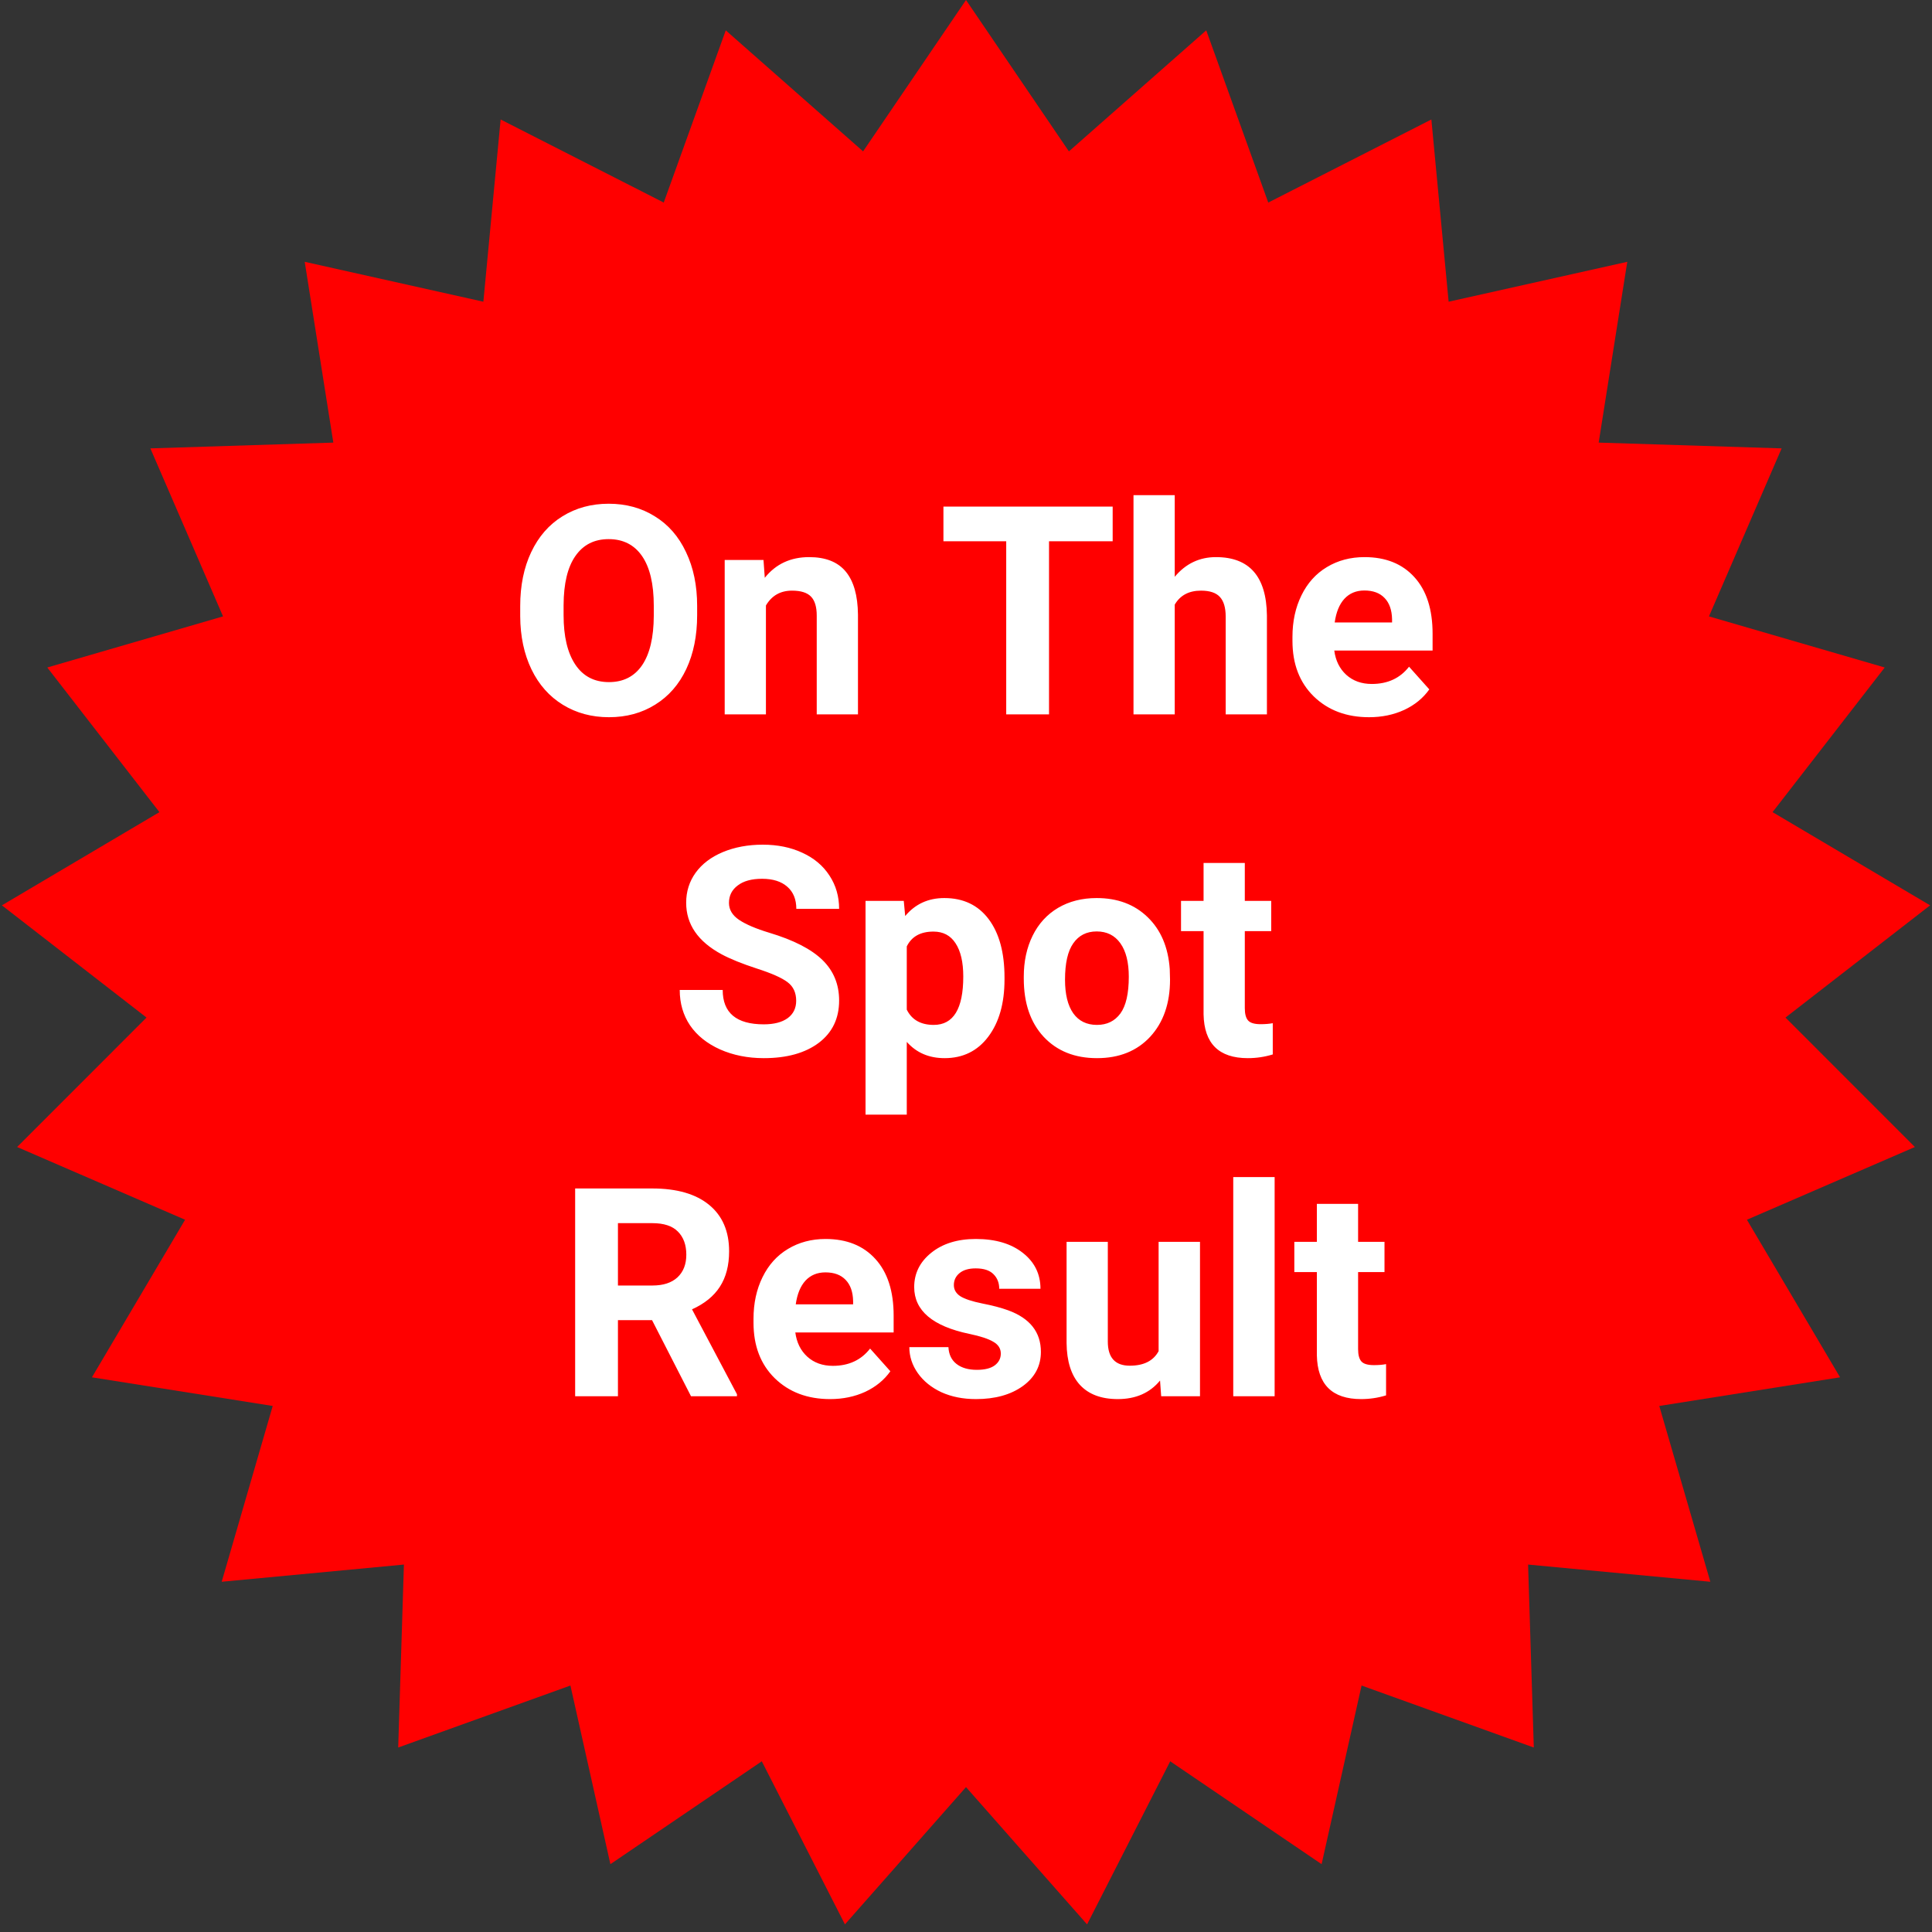
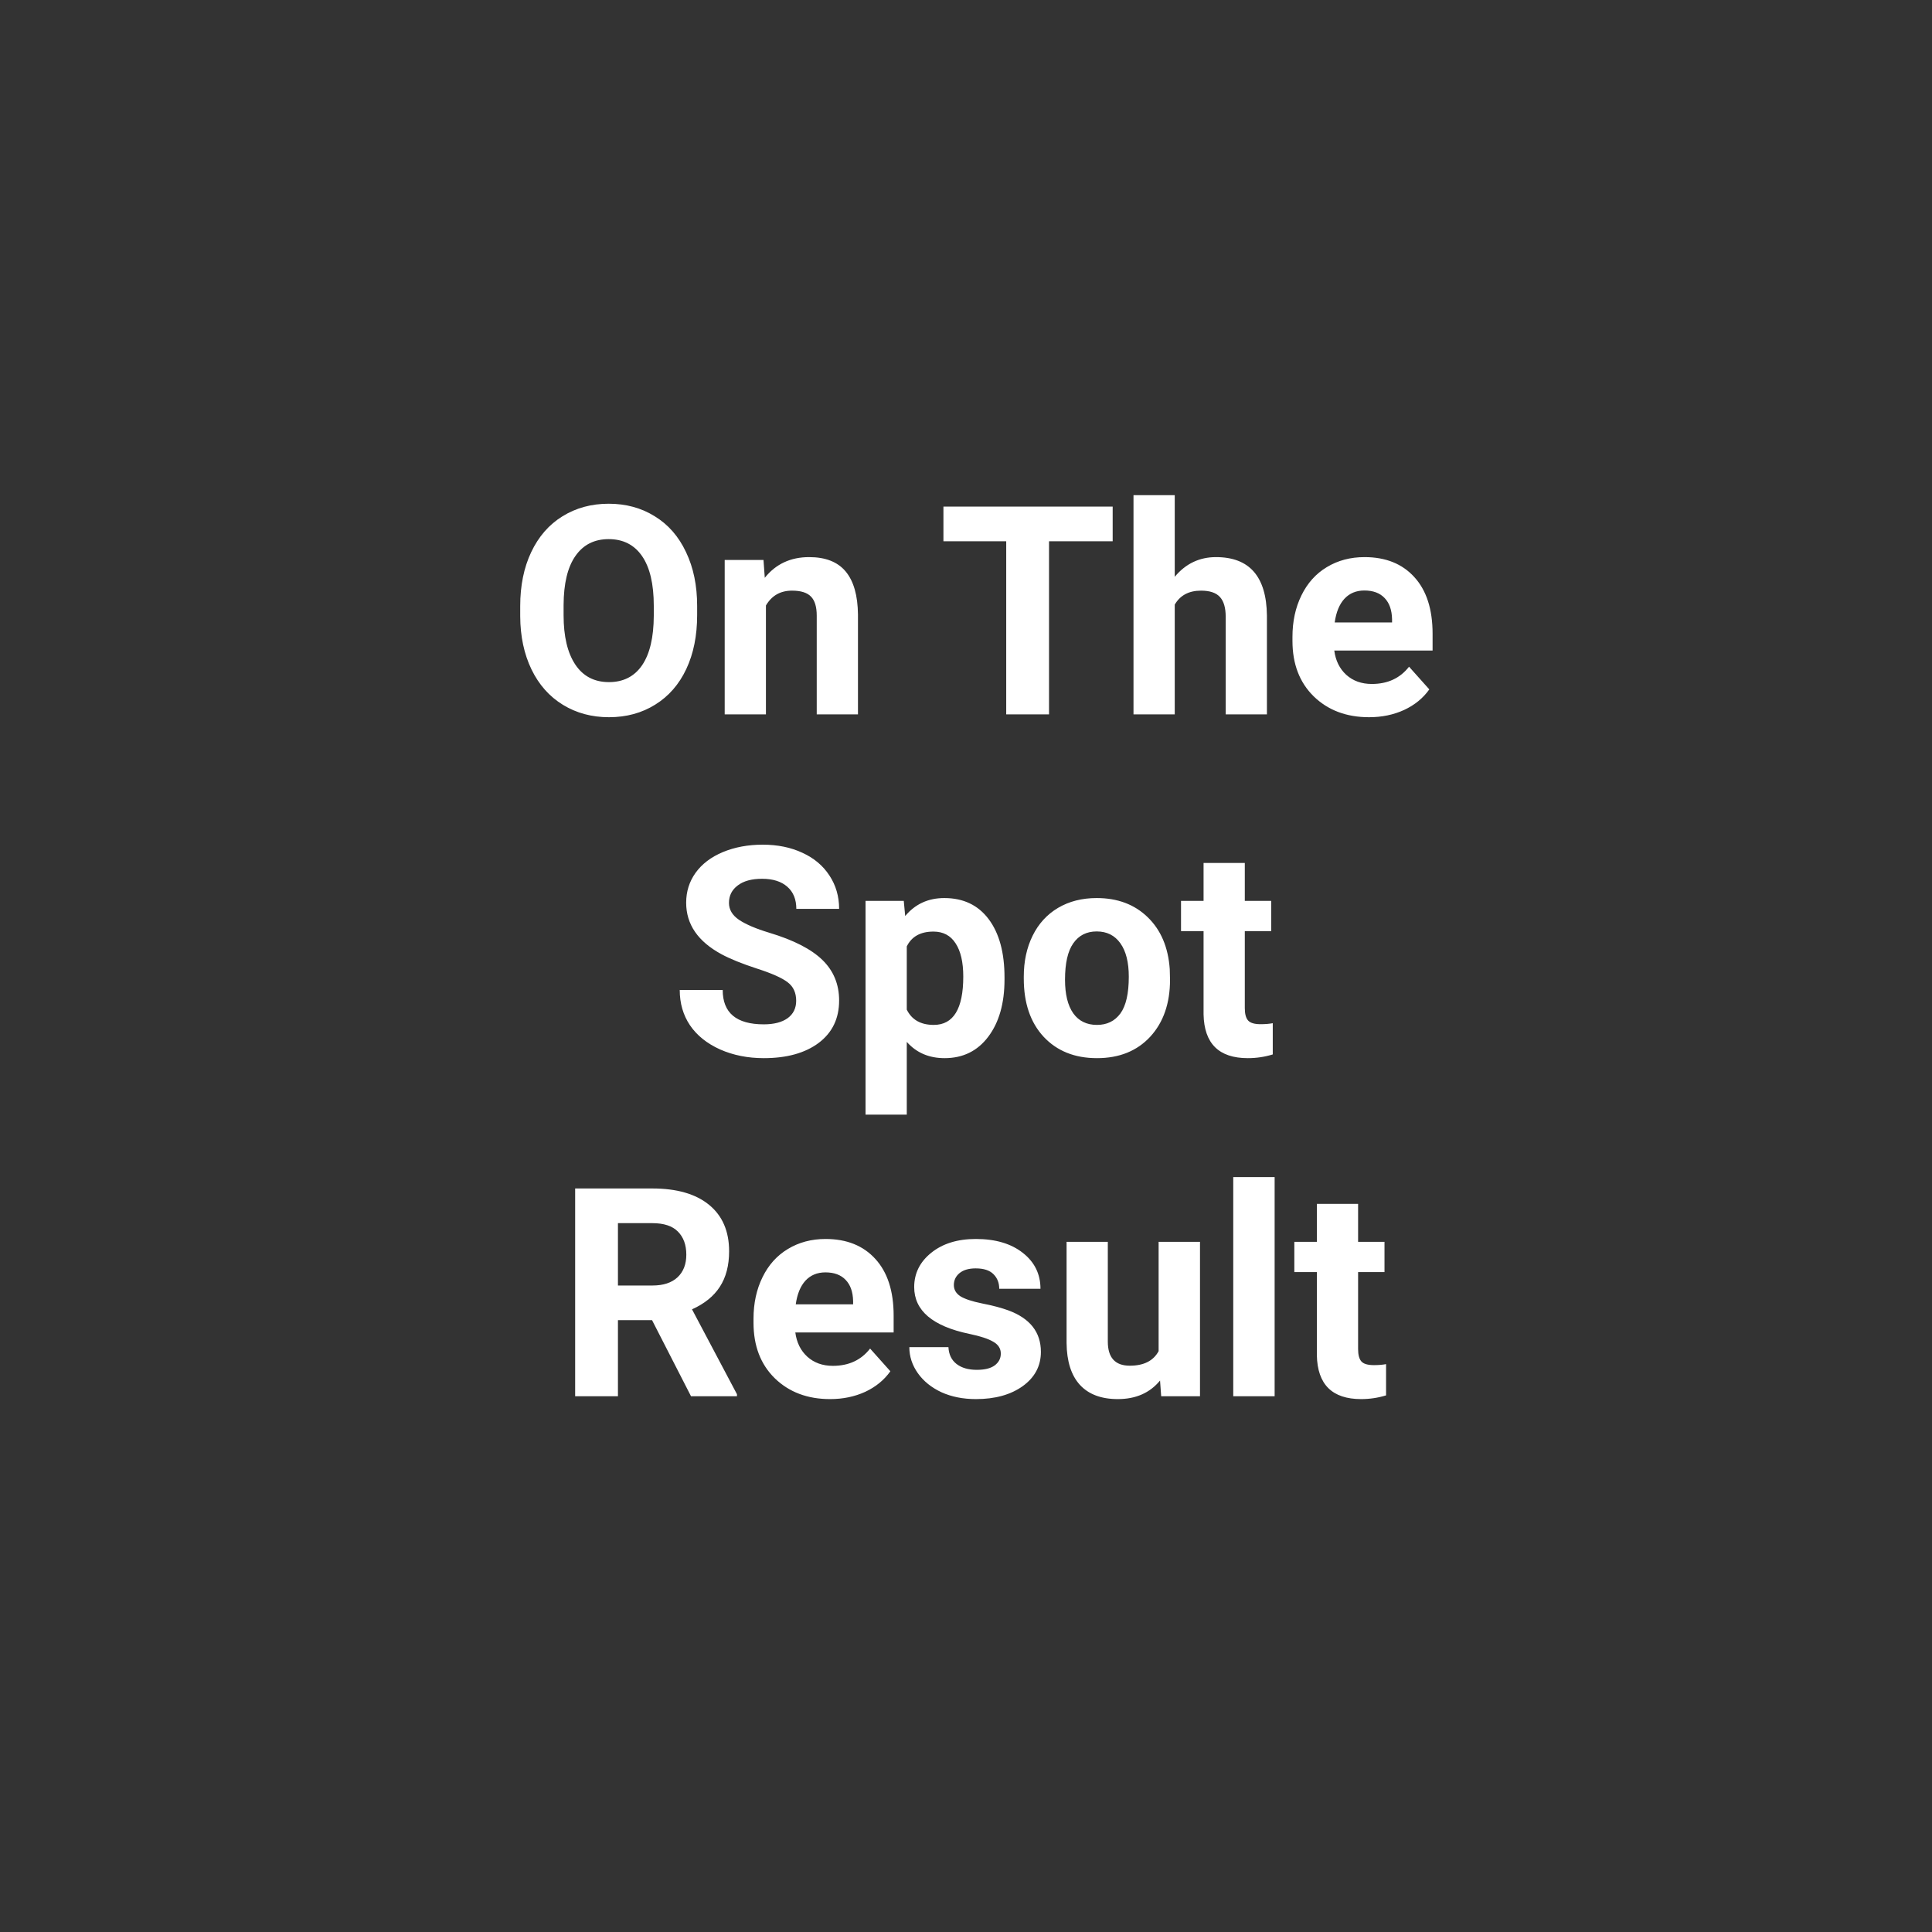
<svg xmlns="http://www.w3.org/2000/svg" width="119" height="119" viewBox="0 0 119 119" fill="none">
  <rect x="0" y="0" width="119" height="119" fill="#333333" stroke="none" />
-   <path d="M59.5 0L65.839 9.324L74.297 1.869L78.118 12.477L88.164 7.36L89.227 18.584L100.231 16.126L98.469 27.262L109.738 27.618L105.262 37.966L116.088 41.114L109.179 50.023L118.883 55.764L109.975 62.676L117.946 70.649L107.6 75.129L113.337 84.834L102.202 86.599L105.346 97.427L94.121 96.368L94.473 107.637L83.865 103.819L81.403 114.822L72.078 108.486L66.957 118.531L59.5 110.075L52.043 118.531L46.922 108.486L37.597 114.822L35.135 103.819L24.527 107.637L24.879 96.368L13.655 97.427L16.798 86.599L5.663 84.834L11.4 75.129L1.054 70.649L9.025 62.676L0.117 55.764L9.821 50.023L2.912 41.114L13.738 37.966L9.262 27.618L20.531 27.262L18.769 16.126L29.773 18.584L30.836 7.36L40.882 12.477L44.703 1.869L53.161 9.324L59.5 0Z" fill="#FF0000" />
  <path d="M42.94 37.892C42.94 39.151 42.718 40.256 42.273 41.205C41.827 42.154 41.188 42.887 40.356 43.402C39.53 43.918 38.581 44.176 37.509 44.176C36.448 44.176 35.502 43.921 34.67 43.411C33.838 42.901 33.193 42.175 32.736 41.231C32.279 40.282 32.048 39.192 32.042 37.962V37.329C32.042 36.069 32.268 34.962 32.719 34.007C33.176 33.046 33.817 32.31 34.644 31.801C35.476 31.285 36.425 31.027 37.491 31.027C38.558 31.027 39.504 31.285 40.33 31.801C41.162 32.31 41.804 33.046 42.255 34.007C42.712 34.962 42.94 36.066 42.94 37.32V37.892ZM40.269 37.312C40.269 35.97 40.028 34.95 39.548 34.253C39.067 33.556 38.382 33.207 37.491 33.207C36.606 33.207 35.924 33.553 35.443 34.244C34.963 34.93 34.72 35.938 34.714 37.268V37.892C34.714 39.198 34.954 40.212 35.435 40.933C35.915 41.653 36.606 42.014 37.509 42.014C38.394 42.014 39.073 41.668 39.548 40.977C40.023 40.279 40.263 39.266 40.269 37.935V37.312ZM47.027 34.49L47.106 35.589C47.786 34.739 48.697 34.315 49.84 34.315C50.848 34.315 51.598 34.61 52.09 35.202C52.582 35.794 52.834 36.679 52.846 37.856V44H50.306V37.918C50.306 37.379 50.188 36.989 49.954 36.749C49.72 36.503 49.33 36.38 48.785 36.38C48.07 36.38 47.534 36.685 47.177 37.294V44H44.637V34.49H47.027ZM68.534 33.339H64.614V44H61.977V33.339H58.11V31.203H68.534V33.339ZM72.357 35.527C73.031 34.719 73.878 34.315 74.897 34.315C76.96 34.315 78.006 35.513 78.035 37.909V44H75.495V37.98C75.495 37.435 75.378 37.033 75.144 36.775C74.909 36.512 74.519 36.38 73.975 36.38C73.231 36.38 72.691 36.667 72.357 37.241V44H69.817V30.5H72.357V35.527ZM84.328 44.176C82.934 44.176 81.797 43.748 80.918 42.893C80.045 42.037 79.608 40.898 79.608 39.474V39.227C79.608 38.273 79.793 37.42 80.162 36.67C80.531 35.914 81.053 35.334 81.727 34.93C82.406 34.52 83.18 34.315 84.047 34.315C85.348 34.315 86.37 34.725 87.114 35.545C87.864 36.365 88.239 37.528 88.239 39.034V40.071H82.184C82.266 40.692 82.512 41.19 82.922 41.565C83.338 41.94 83.862 42.128 84.495 42.128C85.474 42.128 86.238 41.773 86.789 41.065L88.037 42.462C87.656 43.001 87.141 43.423 86.49 43.727C85.84 44.026 85.119 44.176 84.328 44.176ZM84.038 36.371C83.534 36.371 83.124 36.541 82.808 36.881C82.497 37.221 82.298 37.707 82.21 38.34H85.743V38.138C85.731 37.575 85.579 37.142 85.286 36.837C84.993 36.526 84.577 36.371 84.038 36.371ZM49.04 61.643C49.04 61.145 48.864 60.764 48.513 60.5C48.161 60.23 47.528 59.949 46.614 59.656C45.7 59.357 44.977 59.065 44.443 58.777C42.99 57.992 42.264 56.935 42.264 55.605C42.264 54.913 42.457 54.298 42.844 53.759C43.236 53.214 43.796 52.789 44.523 52.484C45.255 52.18 46.075 52.027 46.983 52.027C47.898 52.027 48.712 52.194 49.427 52.528C50.142 52.856 50.695 53.322 51.088 53.926C51.486 54.529 51.685 55.215 51.685 55.982H49.049C49.049 55.397 48.864 54.942 48.495 54.62C48.126 54.292 47.607 54.128 46.94 54.128C46.295 54.128 45.794 54.266 45.437 54.541C45.079 54.81 44.9 55.168 44.9 55.613C44.9 56.029 45.108 56.378 45.524 56.659C45.946 56.94 46.565 57.204 47.379 57.45C48.879 57.901 49.972 58.461 50.657 59.129C51.343 59.797 51.685 60.629 51.685 61.625C51.685 62.732 51.267 63.602 50.429 64.235C49.591 64.862 48.463 65.176 47.045 65.176C46.06 65.176 45.164 64.997 44.355 64.64C43.547 64.276 42.929 63.781 42.501 63.154C42.079 62.527 41.868 61.801 41.868 60.975H44.514C44.514 62.387 45.357 63.093 47.045 63.093C47.672 63.093 48.161 62.967 48.513 62.715C48.864 62.457 49.04 62.1 49.04 61.643ZM61.872 60.333C61.872 61.798 61.538 62.973 60.87 63.857C60.208 64.736 59.312 65.176 58.181 65.176C57.22 65.176 56.443 64.842 55.852 64.174V68.656H53.312V55.49H55.667L55.755 56.422C56.37 55.684 57.173 55.315 58.163 55.315C59.335 55.315 60.246 55.748 60.897 56.615C61.547 57.482 61.872 58.678 61.872 60.201V60.333ZM59.332 60.148C59.332 59.264 59.174 58.581 58.857 58.101C58.547 57.62 58.093 57.38 57.495 57.38C56.698 57.38 56.15 57.685 55.852 58.294V62.188C56.162 62.815 56.716 63.128 57.513 63.128C58.726 63.128 59.332 62.135 59.332 60.148ZM63.059 60.157C63.059 59.214 63.24 58.373 63.603 57.635C63.967 56.897 64.488 56.325 65.168 55.921C65.853 55.517 66.647 55.315 67.55 55.315C68.833 55.315 69.879 55.707 70.688 56.492C71.502 57.277 71.956 58.344 72.05 59.691L72.067 60.342C72.067 61.801 71.66 62.973 70.846 63.857C70.031 64.736 68.939 65.176 67.567 65.176C66.196 65.176 65.101 64.736 64.28 63.857C63.466 62.978 63.059 61.783 63.059 60.272V60.157ZM65.599 60.342C65.599 61.244 65.769 61.935 66.108 62.416C66.448 62.891 66.935 63.128 67.567 63.128C68.183 63.128 68.663 62.894 69.009 62.425C69.355 61.95 69.527 61.194 69.527 60.157C69.527 59.273 69.355 58.587 69.009 58.101C68.663 57.614 68.177 57.371 67.55 57.371C66.929 57.371 66.448 57.614 66.108 58.101C65.769 58.581 65.599 59.328 65.599 60.342ZM76.673 53.152V55.49H78.299V57.353H76.673V62.1C76.673 62.451 76.74 62.703 76.875 62.855C77.01 63.008 77.268 63.084 77.648 63.084C77.93 63.084 78.179 63.063 78.395 63.023V64.947C77.897 65.1 77.385 65.176 76.857 65.176C75.076 65.176 74.168 64.276 74.133 62.477V57.353H72.744V55.49H74.133V53.152H76.673ZM40.163 81.315H38.062V86H35.426V73.203H40.181C41.692 73.203 42.858 73.54 43.679 74.214C44.499 74.888 44.909 75.84 44.909 77.07C44.909 77.943 44.719 78.673 44.338 79.259C43.963 79.839 43.392 80.302 42.624 80.647L45.393 85.877V86H42.562L40.163 81.315ZM38.062 79.18H40.19C40.852 79.18 41.364 79.013 41.727 78.679C42.091 78.339 42.273 77.873 42.273 77.281C42.273 76.678 42.1 76.203 41.754 75.857C41.414 75.512 40.89 75.339 40.181 75.339H38.062V79.18ZM51.132 86.176C49.737 86.176 48.601 85.748 47.722 84.893C46.849 84.037 46.412 82.897 46.412 81.474V81.228C46.412 80.272 46.597 79.42 46.966 78.67C47.335 77.914 47.856 77.334 48.53 76.93C49.21 76.519 49.983 76.314 50.851 76.314C52.151 76.314 53.174 76.725 53.918 77.545C54.668 78.365 55.043 79.528 55.043 81.034V82.071H48.987C49.069 82.692 49.315 83.19 49.726 83.565C50.142 83.94 50.666 84.128 51.299 84.128C52.277 84.128 53.042 83.773 53.593 83.064L54.841 84.462C54.46 85.001 53.944 85.423 53.294 85.728C52.644 86.026 51.923 86.176 51.132 86.176ZM50.842 78.371C50.338 78.371 49.928 78.541 49.611 78.881C49.301 79.221 49.102 79.707 49.014 80.34H52.547V80.138C52.535 79.575 52.383 79.142 52.09 78.837C51.797 78.526 51.381 78.371 50.842 78.371ZM61.644 83.372C61.644 83.061 61.488 82.818 61.178 82.643C60.873 82.461 60.381 82.3 59.701 82.159C57.44 81.685 56.309 80.724 56.309 79.276C56.309 78.433 56.657 77.73 57.355 77.167C58.058 76.599 58.975 76.314 60.105 76.314C61.312 76.314 62.276 76.599 62.997 77.167C63.724 77.735 64.087 78.474 64.087 79.382H61.547C61.547 79.019 61.43 78.72 61.195 78.485C60.961 78.245 60.595 78.125 60.097 78.125C59.669 78.125 59.338 78.222 59.103 78.415C58.869 78.608 58.752 78.855 58.752 79.153C58.752 79.435 58.884 79.663 59.148 79.839C59.417 80.009 59.868 80.158 60.501 80.287C61.134 80.41 61.667 80.551 62.101 80.709C63.442 81.201 64.113 82.054 64.113 83.267C64.113 84.134 63.741 84.837 62.997 85.376C62.253 85.909 61.292 86.176 60.114 86.176C59.317 86.176 58.608 86.035 57.987 85.754C57.372 85.467 56.889 85.077 56.537 84.585C56.185 84.087 56.01 83.551 56.01 82.977H58.418C58.441 83.428 58.608 83.773 58.919 84.014C59.23 84.254 59.645 84.374 60.167 84.374C60.653 84.374 61.02 84.283 61.266 84.102C61.518 83.914 61.644 83.671 61.644 83.372ZM71.452 85.033C70.825 85.795 69.958 86.176 68.851 86.176C67.831 86.176 67.052 85.883 66.513 85.297C65.98 84.711 65.707 83.853 65.695 82.722V76.49H68.235V82.634C68.235 83.624 68.686 84.119 69.589 84.119C70.45 84.119 71.042 83.82 71.364 83.223V76.49H73.913V86H71.522L71.452 85.033ZM78.51 86H75.961V72.5H78.51V86ZM83.651 74.152V76.49H85.277V78.353H83.651V83.1C83.651 83.451 83.719 83.703 83.853 83.856C83.988 84.008 84.246 84.084 84.627 84.084C84.908 84.084 85.157 84.064 85.374 84.022V85.947C84.876 86.1 84.363 86.176 83.836 86.176C82.055 86.176 81.147 85.276 81.111 83.478V78.353H79.723V76.49H81.111V74.152H83.651Z" fill="white" />
</svg>